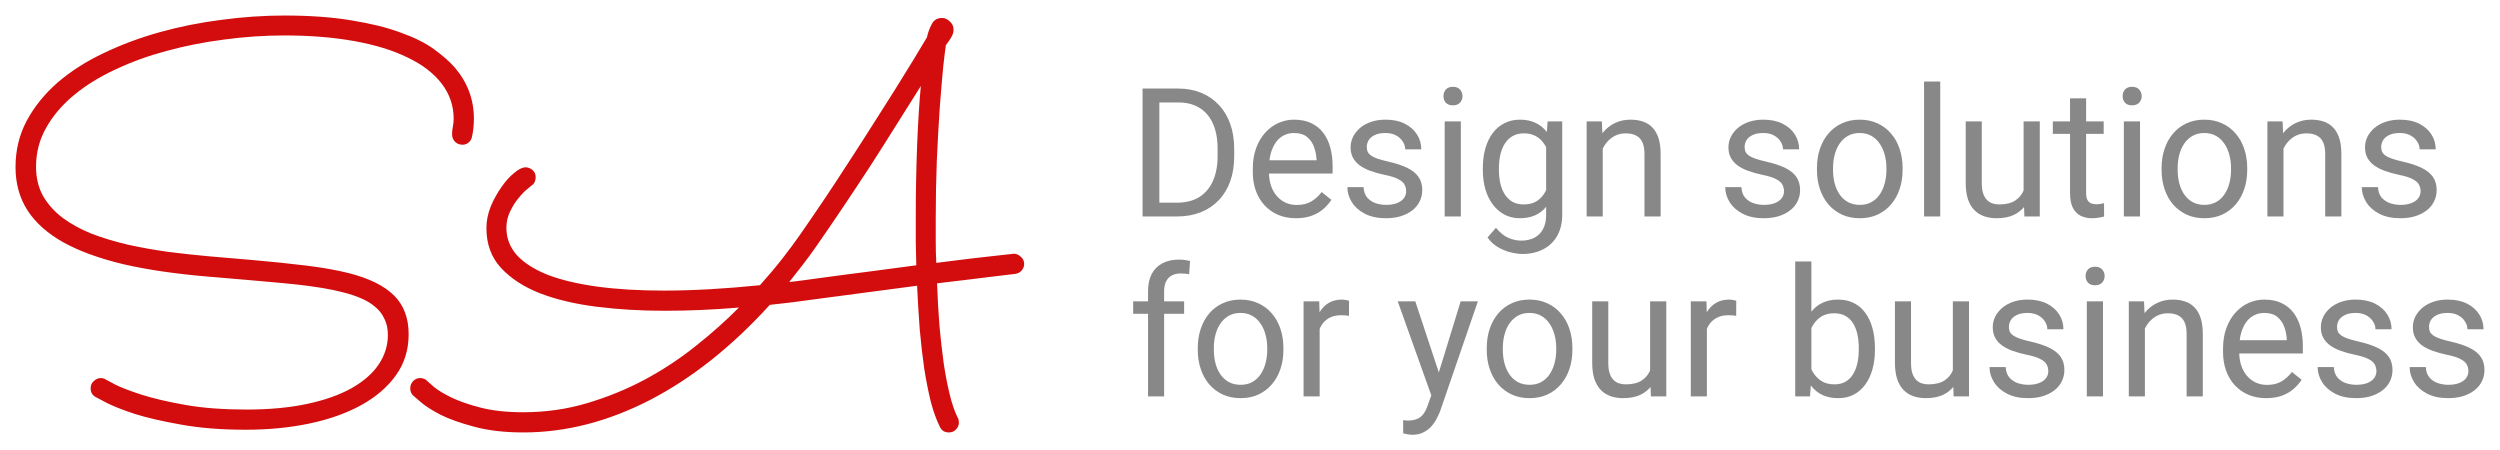
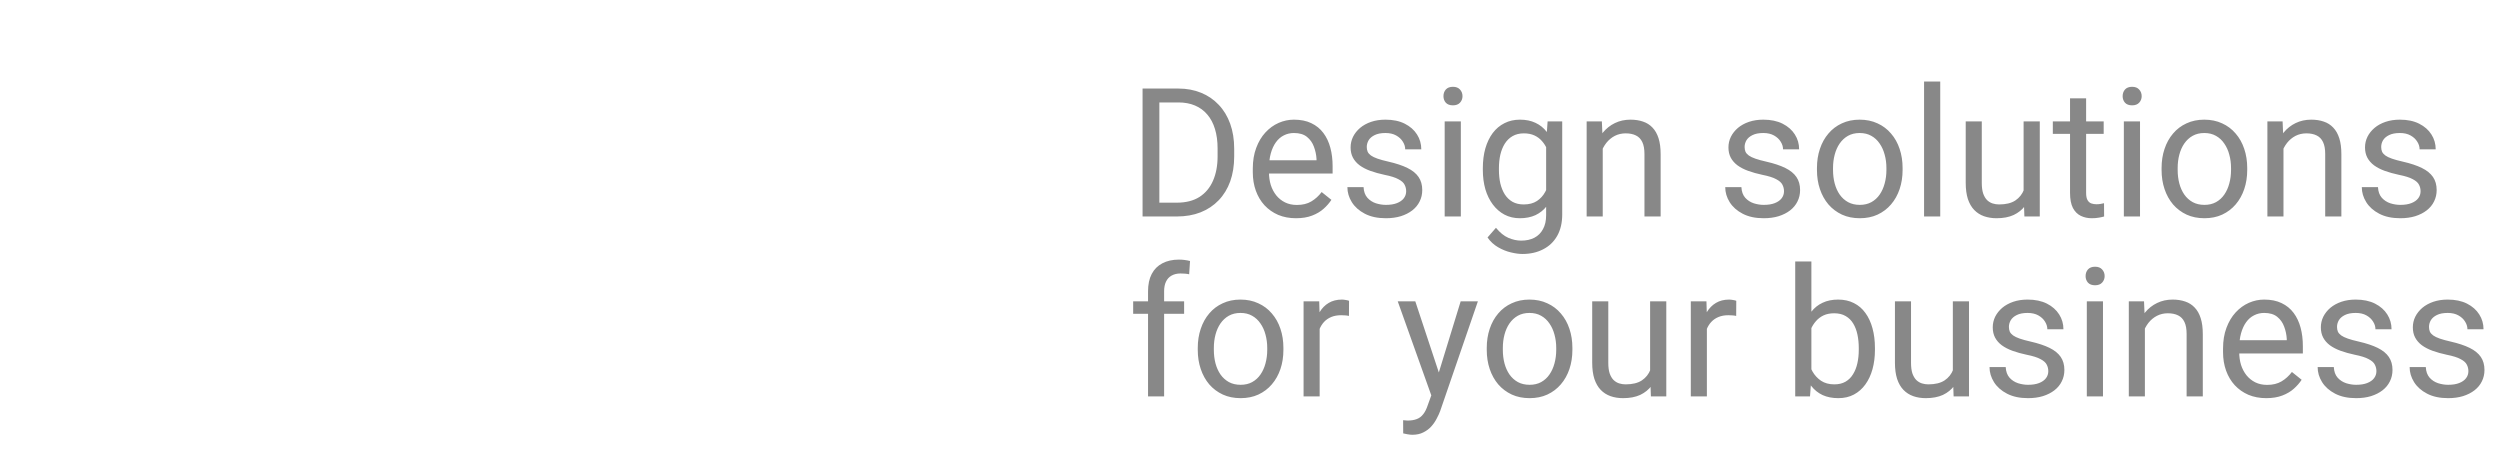
<svg xmlns="http://www.w3.org/2000/svg" viewBox="6357.093 5366.963 161 29" data-guides="{&quot;vertical&quot;:[],&quot;horizontal&quot;:[]}">
-   <path fill="#D30D0D" stroke="none" fill-opacity="1" stroke-width="1" stroke-opacity="1" font-size-adjust="none" id="tSvgd641aee639" title="Path 2" d="M 6387.492 5375.763 C 6387.458 5375.925 6387.383 5376.052 6387.269 5376.144C 6387.155 5376.237 6387.029 5376.283 6386.892 5376.283C 6386.686 5376.283 6386.52 5376.219 6386.394 5376.092C 6386.269 5375.954 6386.206 5375.798 6386.206 5375.624C 6386.206 5375.451 6386.223 5375.283 6386.257 5375.122C 6386.292 5374.948 6386.309 5374.781 6386.309 5374.619C 6386.309 5373.775 6386.051 5373.019 6385.537 5372.348C 6385.022 5371.678 6384.29 5371.118 6383.341 5370.667C 6382.404 5370.205 6381.26 5369.853 6379.911 5369.61C 6378.562 5369.367 6377.058 5369.246 6375.4 5369.246C 6374.131 5369.246 6372.85 5369.333 6371.558 5369.506C 6370.277 5369.668 6369.042 5369.91 6367.853 5370.234C 6366.675 5370.546 6365.572 5370.944 6364.542 5371.43C 6363.513 5371.904 6362.616 5372.458 6361.85 5373.094C 6361.095 5373.718 6360.5 5374.417 6360.066 5375.191C 6359.631 5375.954 6359.414 5376.791 6359.414 5377.704C 6359.414 5378.409 6359.563 5379.033 6359.86 5379.576C 6360.169 5380.108 6360.586 5380.576 6361.112 5380.98C 6361.638 5381.373 6362.255 5381.714 6362.964 5382.003C 6363.685 5382.28 6364.462 5382.517 6365.297 5382.713C 6366.132 5382.898 6367.001 5383.054 6367.904 5383.181C 6368.808 5383.297 6369.717 5383.395 6370.631 5383.476C 6371.512 5383.551 6372.392 5383.626 6373.273 5383.701C 6374.588 5383.817 6375.766 5383.938 6376.806 5384.065C 6377.847 5384.192 6378.762 5384.354 6379.551 5384.551C 6380.866 5384.886 6381.838 5385.365 6382.466 5385.989C 6383.095 5386.613 6383.41 5387.445 6383.41 5388.485C 6383.41 5389.49 6383.136 5390.374 6382.587 5391.137C 6382.038 5391.9 6381.289 5392.541 6380.34 5393.061C 6379.39 5393.581 6378.281 5393.974 6377.012 5394.24C 6375.743 5394.505 6374.382 5394.638 6372.93 5394.638C 6371.352 5394.638 6369.963 5394.528 6368.762 5394.309C 6367.573 5394.101 6366.572 5393.87 6365.76 5393.616C 6364.96 5393.35 6364.348 5393.107 6363.925 5392.888C 6363.502 5392.668 6363.273 5392.547 6363.239 5392.524C 6363.033 5392.408 6362.93 5392.223 6362.93 5391.969C 6362.93 5391.773 6362.999 5391.616 6363.136 5391.501C 6363.273 5391.374 6363.422 5391.31 6363.582 5391.31C 6363.708 5391.31 6363.822 5391.345 6363.925 5391.414C 6363.936 5391.414 6364.131 5391.518 6364.508 5391.726C 6364.897 5391.923 6365.469 5392.142 6366.223 5392.385C 6366.989 5392.628 6367.933 5392.847 6369.053 5393.044C 6370.174 5393.24 6371.478 5393.338 6372.964 5393.338C 6374.439 5393.338 6375.743 5393.217 6376.875 5392.974C 6378.007 5392.732 6378.956 5392.396 6379.722 5391.969C 6380.5 5391.53 6381.083 5391.021 6381.472 5390.444C 6381.872 5389.854 6382.072 5389.219 6382.072 5388.537C 6382.072 5388.133 6381.998 5387.786 6381.849 5387.497C 6381.712 5387.197 6381.517 5386.942 6381.266 5386.735C 6381.014 5386.515 6380.711 5386.33 6380.357 5386.18C 6380.014 5386.03 6379.636 5385.902 6379.225 5385.799C 6378.79 5385.683 6378.321 5385.585 6377.818 5385.504C 6377.326 5385.423 6376.818 5385.354 6376.292 5385.296C 6375.766 5385.238 6375.234 5385.186 6374.696 5385.14C 6374.171 5385.094 6373.65 5385.047 6373.136 5385.001C 6372.255 5384.926 6371.375 5384.851 6370.494 5384.776C 6368.413 5384.603 6366.595 5384.337 6365.04 5383.979C 6363.496 5383.609 6362.21 5383.141 6361.181 5382.575C 6360.151 5381.997 6359.38 5381.309 6358.865 5380.512C 6358.35 5379.715 6358.093 5378.785 6358.093 5377.722C 6358.093 5376.635 6358.333 5375.642 6358.814 5374.74C 6359.305 5373.827 6359.968 5373.007 6360.803 5372.279C 6361.649 5371.551 6362.633 5370.921 6363.753 5370.39C 6364.885 5369.847 6366.092 5369.396 6367.373 5369.038C 6368.653 5368.68 6369.98 5368.414 6371.352 5368.241C 6372.724 5368.056 6374.073 5367.963 6375.4 5367.963C 6377.058 5367.963 6378.499 5368.067 6379.722 5368.275C 6380.957 5368.472 6382.009 5368.732 6382.878 5369.055C 6383.759 5369.367 6384.479 5369.725 6385.039 5370.13C 6385.6 5370.534 6386.051 5370.933 6386.394 5371.326C 6387.206 5372.285 6387.612 5373.377 6387.612 5374.602C 6387.612 5375.006 6387.572 5375.393 6387.492 5375.763ZM 6418.778 5393.876 C 6418.824 5393.956 6418.846 5394.055 6418.846 5394.17C 6418.846 5394.343 6418.783 5394.494 6418.658 5394.621C 6418.543 5394.748 6418.389 5394.812 6418.195 5394.812C 6418.069 5394.812 6417.954 5394.783 6417.852 5394.725C 6417.76 5394.667 6417.686 5394.58 6417.629 5394.465C 6417.411 5394.037 6417.217 5393.506 6417.045 5392.87C 6416.885 5392.223 6416.742 5391.507 6416.617 5390.721C 6416.502 5389.935 6416.405 5389.092 6416.325 5388.19C 6416.256 5387.278 6416.199 5386.336 6416.153 5385.365C 6415.296 5385.481 6414.33 5385.608 6413.255 5385.747C 6412.191 5385.885 6410.973 5386.047 6409.601 5386.232C 6408.641 5386.371 6407.663 5386.492 6406.668 5386.596C 6404.221 5389.288 6401.643 5391.333 6398.933 5392.732C 6396.234 5394.118 6393.524 5394.812 6390.802 5394.812C 6389.59 5394.812 6388.538 5394.69 6387.646 5394.448C 6386.766 5394.216 6386.034 5393.956 6385.451 5393.668C 6384.879 5393.367 6384.451 5393.09 6384.165 5392.836C 6383.867 5392.581 6383.707 5392.443 6383.684 5392.42C 6383.57 5392.304 6383.513 5392.154 6383.513 5391.969C 6383.513 5391.784 6383.576 5391.628 6383.702 5391.501C 6383.827 5391.374 6383.976 5391.31 6384.147 5391.31C 6384.342 5391.31 6384.502 5391.38 6384.628 5391.518C 6384.651 5391.541 6384.788 5391.663 6385.039 5391.882C 6385.291 5392.09 6385.663 5392.316 6386.154 5392.558C 6386.657 5392.801 6387.292 5393.021 6388.058 5393.217C 6388.824 5393.413 6389.733 5393.512 6390.785 5393.512C 6392.226 5393.512 6393.604 5393.315 6394.919 5392.922C 6396.234 5392.529 6397.475 5392.021 6398.641 5391.397C 6399.819 5390.761 6400.911 5390.039 6401.917 5389.23C 6402.935 5388.422 6403.855 5387.601 6404.679 5386.769C 6403.867 5386.838 6403.061 5386.891 6402.26 5386.925C 6401.46 5386.96 6400.671 5386.977 6399.893 5386.977C 6398.361 5386.977 6396.903 5386.891 6395.519 5386.717C 6394.136 5386.544 6392.918 5386.255 6391.866 5385.85C 6390.814 5385.435 6389.973 5384.886 6389.345 5384.204C 6388.727 5383.522 6388.418 5382.673 6388.418 5381.656C 6388.418 5381.194 6388.51 5380.732 6388.693 5380.269C 6388.887 5379.807 6389.116 5379.391 6389.379 5379.021C 6389.642 5378.64 6389.916 5378.334 6390.202 5378.103C 6390.488 5377.86 6390.734 5377.739 6390.94 5377.739C 6391.1 5377.739 6391.248 5377.797 6391.386 5377.912C 6391.523 5378.028 6391.591 5378.184 6391.591 5378.38C 6391.591 5378.484 6391.569 5378.588 6391.523 5378.692C 6391.477 5378.785 6391.409 5378.86 6391.317 5378.917C 6391.294 5378.941 6391.197 5379.021 6391.025 5379.16C 6390.854 5379.299 6390.671 5379.489 6390.477 5379.732C 6390.282 5379.963 6390.105 5380.246 6389.945 5380.581C 6389.785 5380.905 6389.705 5381.257 6389.705 5381.639C 6389.705 5382.297 6389.928 5382.881 6390.374 5383.389C 6390.831 5383.886 6391.489 5384.308 6392.346 5384.655C 6393.215 5384.99 6394.279 5385.244 6395.537 5385.417C 6396.794 5385.591 6398.229 5385.677 6399.842 5385.677C 6400.768 5385.677 6401.746 5385.648 6402.775 5385.591C 6403.804 5385.533 6404.89 5385.446 6406.034 5385.33C 6406.582 5384.718 6407.069 5384.14 6407.492 5383.597C 6407.915 5383.054 6408.275 5382.569 6408.572 5382.141C 6409.064 5381.436 6409.579 5380.685 6410.116 5379.888C 6410.653 5379.091 6411.185 5378.282 6411.711 5377.462C 6412.248 5376.641 6412.769 5375.832 6413.272 5375.035C 6413.787 5374.226 6414.267 5373.469 6414.713 5372.764C 6415.159 5372.048 6415.559 5371.401 6415.913 5370.823C 6416.268 5370.234 6416.559 5369.749 6416.788 5369.367C 6416.857 5369.055 6416.96 5368.772 6417.097 5368.518C 6417.234 5368.252 6417.457 5368.119 6417.766 5368.119C 6417.937 5368.119 6418.103 5368.194 6418.263 5368.345C 6418.423 5368.483 6418.503 5368.662 6418.503 5368.882C 6418.503 5369.044 6418.446 5369.217 6418.332 5369.402C 6418.217 5369.587 6418.109 5369.743 6418.006 5369.87C 6417.972 5370.089 6417.915 5370.557 6417.834 5371.274C 6417.766 5371.99 6417.691 5372.868 6417.612 5373.908C 6417.543 5374.937 6417.48 5376.075 6417.423 5377.323C 6417.377 5378.559 6417.354 5379.813 6417.354 5381.084C 6417.354 5381.558 6417.354 5382.026 6417.354 5382.488C 6417.354 5382.95 6417.366 5383.418 6417.389 5383.892C 6419.104 5383.672 6420.356 5383.522 6421.145 5383.441C 6421.934 5383.349 6422.351 5383.303 6422.397 5383.303C 6422.546 5383.303 6422.688 5383.366 6422.826 5383.493C 6422.974 5383.609 6423.049 5383.765 6423.049 5383.961C 6423.049 5384.123 6422.992 5384.267 6422.877 5384.395C 6422.774 5384.51 6422.637 5384.58 6422.466 5384.603C 6422.26 5384.626 6422.02 5384.655 6421.745 5384.689C 6421.471 5384.724 6421.133 5384.764 6420.733 5384.811C 6420.333 5384.857 6419.864 5384.915 6419.327 5384.984C 6418.789 5385.042 6418.16 5385.117 6417.44 5385.209C 6417.474 5386.157 6417.526 5387.07 6417.594 5387.948C 6417.674 5388.814 6417.766 5389.623 6417.869 5390.374C 6417.983 5391.125 6418.115 5391.801 6418.263 5392.402C 6418.412 5393.003 6418.583 5393.494 6418.778 5393.876ZM 6409.43 5384.932 C 6410.779 5384.747 6412.003 5384.585 6413.1 5384.447C 6414.21 5384.296 6415.21 5384.163 6416.102 5384.048C 6416.091 5383.551 6416.079 5383.054 6416.068 5382.557C 6416.068 5382.061 6416.068 5381.558 6416.068 5381.049C 6416.068 5379.42 6416.096 5377.866 6416.153 5376.387C 6416.211 5374.896 6416.291 5373.602 6416.394 5372.504C 6415.936 5373.232 6415.427 5374.041 6414.867 5374.931C 6414.318 5375.809 6413.747 5376.71 6413.152 5377.635C 6412.557 5378.548 6411.957 5379.455 6411.351 5380.356C 6410.745 5381.257 6410.167 5382.101 6409.619 5382.887C 6409.344 5383.28 6409.064 5383.661 6408.778 5384.031C 6408.492 5384.4 6408.206 5384.764 6407.92 5385.122C 6408.172 5385.099 6408.418 5385.071 6408.658 5385.036C 6408.909 5385.001 6409.167 5384.967 6409.43 5384.932Z" style="" />
  <path fill="#888888" stroke="none" fill-opacity="1" stroke-width="1" stroke-opacity="1" font-size-adjust="none" id="tSvgfe04bf4eac" title="Path 3" d="M 6432.88 5380.904 C 6432.313 5380.904 6431.745 5380.904 6431.178 5380.904C 6431.182 5380.608 6431.185 5380.311 6431.189 5380.015C 6431.753 5380.015 6432.316 5380.015 6432.88 5380.015C 6433.462 5380.015 6433.947 5379.893 6434.336 5379.648C 6434.724 5379.399 6435.015 5379.052 6435.209 5378.607C 6435.407 5378.158 6435.506 5377.633 6435.506 5377.034C 6435.506 5376.866 6435.506 5376.698 6435.506 5376.53C 6435.506 5376.059 6435.45 5375.64 6435.338 5375.274C 6435.226 5374.904 6435.062 5374.593 6434.845 5374.341C 6434.629 5374.084 6434.364 5373.89 6434.05 5373.758C 6433.74 5373.626 6433.384 5373.56 6432.981 5373.56C 6432.369 5373.56 6431.756 5373.56 6431.144 5373.56C 6431.144 5373.262 6431.144 5372.964 6431.144 5372.666C 6431.756 5372.666 6432.369 5372.666 6432.981 5372.666C 6433.514 5372.666 6434.001 5372.756 6434.442 5372.937C 6434.882 5373.115 6435.261 5373.373 6435.579 5373.713C 6435.9 5374.048 6436.146 5374.456 6436.318 5374.935C 6436.489 5375.41 6436.575 5375.946 6436.575 5376.541C 6436.575 5376.706 6436.575 5376.87 6436.575 5377.034C 6436.575 5377.63 6436.489 5378.167 6436.318 5378.646C 6436.146 5379.121 6435.898 5379.527 6435.573 5379.863C 6435.252 5380.198 6434.864 5380.457 6434.408 5380.638C 6433.957 5380.815 6433.447 5380.904 6432.88 5380.904ZM 6431.755 5372.666 C 6431.755 5375.412 6431.755 5378.158 6431.755 5380.904C 6431.394 5380.904 6431.034 5380.904 6430.674 5380.904C 6430.674 5378.158 6430.674 5375.412 6430.674 5372.666C 6431.034 5372.666 6431.394 5372.666 6431.755 5372.666ZM 6440.556 5381.017 C 6440.134 5381.017 6439.752 5380.945 6439.408 5380.802C 6439.069 5380.655 6438.776 5380.449 6438.529 5380.185C 6438.286 5379.921 6438.1 5379.608 6437.969 5379.246C 6437.839 5378.884 6437.773 5378.488 6437.773 5378.058C 6437.773 5377.979 6437.773 5377.899 6437.773 5377.82C 6437.773 5377.322 6437.846 5376.879 6437.992 5376.491C 6438.137 5376.098 6438.335 5375.766 6438.585 5375.495C 6438.835 5375.223 6439.119 5375.018 6439.436 5374.878C 6439.753 5374.739 6440.082 5374.669 6440.422 5374.669C 6440.855 5374.669 6441.228 5374.744 6441.541 5374.895C 6441.859 5375.046 6442.118 5375.257 6442.32 5375.529C 6442.521 5375.797 6442.671 5376.113 6442.768 5376.479C 6442.865 5376.841 6442.913 5377.237 6442.913 5377.667C 6442.913 5377.824 6442.913 5377.98 6442.913 5378.137C 6441.405 5378.137 6439.897 5378.137 6438.389 5378.137C 6438.389 5377.852 6438.389 5377.567 6438.389 5377.283C 6439.552 5377.283 6440.715 5377.283 6441.877 5377.283C 6441.877 5377.256 6441.877 5377.23 6441.877 5377.203C 6441.862 5376.932 6441.806 5376.668 6441.709 5376.411C 6441.616 5376.155 6441.467 5375.944 6441.261 5375.778C 6441.056 5375.612 6440.776 5375.529 6440.422 5375.529C 6440.186 5375.529 6439.97 5375.58 6439.772 5375.681C 6439.574 5375.78 6439.405 5375.927 6439.263 5376.123C 6439.121 5376.319 6439.011 5376.558 6438.932 5376.841C 6438.854 5377.124 6438.815 5377.45 6438.815 5377.82C 6438.815 5377.899 6438.815 5377.979 6438.815 5378.058C 6438.815 5378.348 6438.854 5378.622 6438.932 5378.878C 6439.014 5379.131 6439.132 5379.353 6439.285 5379.546C 6439.442 5379.738 6439.63 5379.889 6439.85 5379.998C 6440.075 5380.108 6440.328 5380.162 6440.612 5380.162C 6440.978 5380.162 6441.288 5380.087 6441.541 5379.936C 6441.795 5379.785 6442.017 5379.583 6442.208 5379.331C 6442.417 5379.499 6442.626 5379.666 6442.835 5379.834C 6442.704 5380.034 6442.538 5380.225 6442.336 5380.406C 6442.135 5380.587 6441.887 5380.734 6441.592 5380.847C 6441.301 5380.96 6440.955 5381.017 6440.556 5381.017ZM 6447.65 5379.28 C 6447.65 5379.129 6447.616 5378.989 6447.549 5378.861C 6447.486 5378.729 6447.353 5378.61 6447.151 5378.505C 6446.954 5378.395 6446.655 5378.301 6446.256 5378.222C 6445.92 5378.15 6445.616 5378.065 6445.343 5377.967C 6445.074 5377.869 6444.845 5377.75 6444.654 5377.611C 6444.468 5377.471 6444.324 5377.307 6444.223 5377.119C 6444.122 5376.93 6444.072 5376.709 6444.072 5376.457C 6444.072 5376.215 6444.124 5375.987 6444.229 5375.772C 6444.337 5375.557 6444.488 5375.367 6444.682 5375.201C 6444.88 5375.035 6445.117 5374.904 6445.393 5374.81C 6445.67 5374.716 6445.978 5374.669 6446.317 5374.669C 6446.803 5374.669 6447.217 5374.756 6447.56 5374.929C 6447.904 5375.103 6448.167 5375.334 6448.35 5375.625C 6448.533 5375.912 6448.624 5376.23 6448.624 5376.581C 6448.279 5376.581 6447.934 5376.581 6447.588 5376.581C 6447.588 5376.411 6447.538 5376.247 6447.437 5376.089C 6447.34 5375.927 6447.196 5375.793 6447.006 5375.687C 6446.819 5375.582 6446.59 5375.529 6446.317 5375.529C 6446.03 5375.529 6445.797 5375.574 6445.617 5375.665C 6445.442 5375.751 6445.313 5375.863 6445.231 5375.998C 6445.153 5376.134 6445.113 5376.277 6445.113 5376.428C 6445.113 5376.541 6445.132 5376.643 6445.17 5376.734C 6445.21 5376.821 6445.281 5376.902 6445.382 5376.977C 6445.483 5377.049 6445.625 5377.117 6445.808 5377.181C 6445.991 5377.245 6446.224 5377.309 6446.508 5377.373C 6447.004 5377.486 6447.413 5377.622 6447.734 5377.781C 6448.055 5377.939 6448.294 5378.133 6448.45 5378.363C 6448.607 5378.593 6448.686 5378.872 6448.686 5379.201C 6448.686 5379.468 6448.63 5379.714 6448.518 5379.936C 6448.409 5380.159 6448.251 5380.351 6448.042 5380.513C 6447.837 5380.672 6447.59 5380.796 6447.303 5380.887C 6447.019 5380.973 6446.7 5381.017 6446.345 5381.017C 6445.811 5381.017 6445.36 5380.921 6444.99 5380.728C 6444.621 5380.536 6444.341 5380.287 6444.15 5379.981C 6443.96 5379.676 6443.865 5379.353 6443.865 5379.014C 6444.212 5379.014 6444.559 5379.014 6444.906 5379.014C 6444.921 5379.301 6445.003 5379.529 6445.153 5379.699C 6445.302 5379.864 6445.485 5379.983 6445.701 5380.055C 6445.918 5380.123 6446.133 5380.157 6446.345 5380.157C 6446.629 5380.157 6446.866 5380.119 6447.056 5380.044C 6447.25 5379.968 6447.398 5379.864 6447.499 5379.732C 6447.599 5379.6 6447.65 5379.45 6447.65 5379.28ZM 6451.171 5374.782 C 6451.171 5376.822 6451.171 5378.863 6451.171 5380.904C 6450.824 5380.904 6450.477 5380.904 6450.13 5380.904C 6450.13 5378.863 6450.13 5376.822 6450.13 5374.782C 6450.477 5374.782 6450.824 5374.782 6451.171 5374.782ZM 6450.052 5373.158 C 6450.052 5372.988 6450.102 5372.845 6450.203 5372.728C 6450.307 5372.611 6450.461 5372.553 6450.662 5372.553C 6450.86 5372.553 6451.011 5372.611 6451.116 5372.728C 6451.224 5372.845 6451.278 5372.988 6451.278 5373.158C 6451.278 5373.32 6451.224 5373.46 6451.116 5373.577C 6451.011 5373.69 6450.86 5373.747 6450.662 5373.747C 6450.461 5373.747 6450.307 5373.69 6450.203 5373.577C 6450.102 5373.46 6450.052 5373.32 6450.052 5373.158ZM 6456.759 5374.782 C 6457.073 5374.782 6457.386 5374.782 6457.7 5374.782C 6457.7 5376.779 6457.7 5378.776 6457.7 5380.773C 6457.7 5381.313 6457.592 5381.773 6457.375 5382.154C 6457.159 5382.535 6456.856 5382.823 6456.468 5383.02C 6456.084 5383.22 6455.639 5383.319 6455.136 5383.319C 6454.926 5383.319 6454.68 5383.286 6454.396 5383.218C 6454.117 5383.154 6453.84 5383.042 6453.568 5382.884C 6453.299 5382.729 6453.073 5382.52 6452.89 5382.256C 6453.071 5382.048 6453.252 5381.841 6453.433 5381.633C 6453.687 5381.943 6453.952 5382.158 6454.228 5382.278C 6454.508 5382.399 6454.785 5382.459 6455.057 5382.459C 6455.386 5382.459 6455.669 5382.397 6455.908 5382.273C 6456.147 5382.148 6456.332 5381.964 6456.462 5381.718C 6456.597 5381.477 6456.664 5381.179 6456.664 5380.824C 6456.664 5379.259 6456.664 5377.694 6456.664 5376.128C 6456.696 5375.68 6456.728 5375.231 6456.759 5374.782ZM 6452.588 5377.911 C 6452.588 5377.871 6452.588 5377.831 6452.588 5377.792C 6452.588 5377.324 6452.642 5376.9 6452.75 5376.519C 6452.862 5376.134 6453.021 5375.804 6453.226 5375.529C 6453.435 5375.253 6453.687 5375.042 6453.982 5374.895C 6454.277 5374.744 6454.609 5374.669 6454.979 5374.669C 6455.359 5374.669 6455.692 5374.737 6455.975 5374.872C 6456.263 5375.004 6456.505 5375.199 6456.703 5375.455C 6456.905 5375.708 6457.063 5376.013 6457.179 5376.372C 6457.295 5376.73 6457.375 5377.136 6457.42 5377.588C 6457.42 5377.762 6457.42 5377.935 6457.42 5378.109C 6457.379 5378.558 6457.299 5378.961 6457.179 5379.319C 6457.063 5379.678 6456.905 5379.983 6456.703 5380.236C 6456.505 5380.489 6456.263 5380.683 6455.975 5380.819C 6455.688 5380.951 6455.352 5381.017 6454.968 5381.017C 6454.606 5381.017 6454.277 5380.94 6453.982 5380.785C 6453.691 5380.63 6453.441 5380.413 6453.232 5380.134C 6453.023 5379.855 6452.862 5379.527 6452.75 5379.15C 6452.642 5378.769 6452.588 5378.356 6452.588 5377.911ZM 6453.624 5377.792 C 6453.624 5377.831 6453.624 5377.871 6453.624 5377.911C 6453.624 5378.216 6453.654 5378.503 6453.713 5378.771C 6453.777 5379.038 6453.872 5379.274 6453.999 5379.478C 6454.13 5379.682 6454.296 5379.842 6454.497 5379.959C 6454.699 5380.072 6454.94 5380.129 6455.22 5380.129C 6455.563 5380.129 6455.847 5380.055 6456.071 5379.908C 6456.294 5379.761 6456.472 5379.567 6456.602 5379.325C 6456.737 5379.084 6456.841 5378.822 6456.916 5378.539C 6456.916 5378.084 6456.916 5377.63 6456.916 5377.175C 6456.875 5376.968 6456.812 5376.768 6456.726 5376.575C 6456.644 5376.379 6456.535 5376.206 6456.401 5376.055C 6456.27 5375.9 6456.108 5375.778 6455.914 5375.687C 6455.72 5375.597 6455.492 5375.551 6455.231 5375.551C 6454.947 5375.551 6454.703 5375.612 6454.497 5375.732C 6454.296 5375.849 6454.13 5376.012 6453.999 5376.219C 6453.872 5376.423 6453.777 5376.66 6453.713 5376.932C 6453.654 5377.2 6453.624 5377.486 6453.624 5377.792ZM 6460.309 5376.089 C 6460.309 5377.694 6460.309 5379.299 6460.309 5380.904C 6459.964 5380.904 6459.619 5380.904 6459.273 5380.904C 6459.273 5378.863 6459.273 5376.822 6459.273 5374.782C 6459.6 5374.782 6459.926 5374.782 6460.253 5374.782C 6460.272 5375.218 6460.29 5375.653 6460.309 5376.089ZM 6460.063 5377.611 C 6459.919 5377.605 6459.775 5377.599 6459.631 5377.594C 6459.635 5377.175 6459.697 5376.789 6459.816 5376.434C 6459.936 5376.076 6460.104 5375.764 6460.32 5375.5C 6460.537 5375.236 6460.794 5375.033 6461.093 5374.889C 6461.395 5374.742 6461.729 5374.669 6462.095 5374.669C 6462.394 5374.669 6462.662 5374.71 6462.901 5374.793C 6463.14 5374.872 6463.344 5375.001 6463.512 5375.178C 6463.683 5375.355 6463.814 5375.585 6463.904 5375.868C 6463.993 5376.147 6464.038 5376.489 6464.038 5376.892C 6464.038 5378.229 6464.038 5379.567 6464.038 5380.904C 6463.691 5380.904 6463.344 5380.904 6462.996 5380.904C 6462.996 5379.563 6462.996 5378.222 6462.996 5376.881C 6462.996 5376.56 6462.95 5376.304 6462.856 5376.111C 6462.763 5375.915 6462.627 5375.774 6462.448 5375.687C 6462.269 5375.597 6462.048 5375.551 6461.787 5375.551C 6461.53 5375.551 6461.294 5375.606 6461.082 5375.715C 6460.873 5375.825 6460.692 5375.976 6460.539 5376.168C 6460.389 5376.36 6460.272 5376.581 6460.186 5376.83C 6460.104 5377.075 6460.063 5377.335 6460.063 5377.611ZM 6471.983 5379.28 C 6471.983 5379.129 6471.949 5378.989 6471.882 5378.861C 6471.818 5378.729 6471.686 5378.61 6471.484 5378.505C 6471.287 5378.395 6470.988 5378.301 6470.589 5378.222C 6470.253 5378.15 6469.948 5378.065 6469.676 5377.967C 6469.407 5377.869 6469.178 5377.75 6468.987 5377.611C 6468.801 5377.471 6468.657 5377.307 6468.556 5377.119C 6468.455 5376.93 6468.405 5376.709 6468.405 5376.457C 6468.405 5376.215 6468.457 5375.987 6468.562 5375.772C 6468.67 5375.557 6468.821 5375.367 6469.015 5375.201C 6469.213 5375.035 6469.45 5374.904 6469.726 5374.81C 6470.003 5374.716 6470.31 5374.669 6470.65 5374.669C 6471.135 5374.669 6471.55 5374.756 6471.893 5374.929C 6472.236 5375.103 6472.5 5375.334 6472.683 5375.625C 6472.866 5375.912 6472.957 5376.23 6472.957 5376.581C 6472.612 5376.581 6472.266 5376.581 6471.921 5376.581C 6471.921 5376.411 6471.871 5376.247 6471.77 5376.089C 6471.673 5375.927 6471.529 5375.793 6471.339 5375.687C 6471.152 5375.582 6470.923 5375.529 6470.65 5375.529C 6470.363 5375.529 6470.13 5375.574 6469.95 5375.665C 6469.775 5375.751 6469.646 5375.863 6469.564 5375.998C 6469.486 5376.134 6469.446 5376.277 6469.446 5376.428C 6469.446 5376.541 6469.465 5376.643 6469.502 5376.734C 6469.543 5376.821 6469.614 5376.902 6469.715 5376.977C 6469.816 5377.049 6469.958 5377.117 6470.141 5377.181C 6470.324 5377.245 6470.557 5377.309 6470.84 5377.373C 6471.337 5377.486 6471.746 5377.622 6472.067 5377.781C 6472.388 5377.939 6472.627 5378.133 6472.783 5378.363C 6472.94 5378.593 6473.019 5378.872 6473.019 5379.201C 6473.019 5379.468 6472.963 5379.714 6472.851 5379.936C 6472.742 5380.159 6472.584 5380.351 6472.375 5380.513C 6472.169 5380.672 6471.923 5380.796 6471.635 5380.887C 6471.352 5380.973 6471.033 5381.017 6470.678 5381.017C 6470.144 5381.017 6469.693 5380.921 6469.323 5380.728C 6468.954 5380.536 6468.674 5380.287 6468.483 5379.981C 6468.293 5379.676 6468.198 5379.353 6468.198 5379.014C 6468.545 5379.014 6468.892 5379.014 6469.239 5379.014C 6469.254 5379.301 6469.336 5379.529 6469.486 5379.699C 6469.635 5379.864 6469.818 5379.983 6470.034 5380.055C 6470.251 5380.123 6470.465 5380.157 6470.678 5380.157C 6470.962 5380.157 6471.199 5380.119 6471.389 5380.044C 6471.583 5379.968 6471.731 5379.864 6471.832 5379.732C 6471.932 5379.6 6471.983 5379.45 6471.983 5379.28ZM 6474.105 5377.911 C 6474.105 5377.867 6474.105 5377.824 6474.105 5377.781C 6474.105 5377.339 6474.168 5376.93 6474.295 5376.553C 6474.422 5376.172 6474.605 5375.842 6474.844 5375.563C 6475.083 5375.28 6475.372 5375.061 6475.712 5374.906C 6476.051 5374.748 6476.432 5374.669 6476.854 5374.669C 6477.279 5374.669 6477.662 5374.748 6478.002 5374.906C 6478.345 5375.061 6478.636 5375.28 6478.875 5375.563C 6479.118 5375.842 6479.302 5376.172 6479.429 5376.553C 6479.556 5376.93 6479.62 5377.339 6479.62 5377.781C 6479.62 5377.824 6479.62 5377.867 6479.62 5377.911C 6479.62 5378.352 6479.556 5378.761 6479.429 5379.138C 6479.302 5379.516 6479.118 5379.846 6478.875 5380.129C 6478.636 5380.408 6478.347 5380.626 6478.007 5380.785C 6477.671 5380.94 6477.291 5381.017 6476.865 5381.017C 6476.439 5381.017 6476.057 5380.94 6475.717 5380.785C 6475.378 5380.626 6475.086 5380.408 6474.844 5380.129C 6474.605 5379.846 6474.422 5379.516 6474.295 5379.138C 6474.168 5378.761 6474.105 5378.352 6474.105 5377.911ZM 6475.14 5377.781 C 6475.14 5377.824 6475.14 5377.867 6475.14 5377.911C 6475.14 5378.216 6475.176 5378.505 6475.247 5378.776C 6475.318 5379.044 6475.424 5379.282 6475.566 5379.489C 6475.712 5379.697 6475.893 5379.861 6476.109 5379.981C 6476.326 5380.098 6476.578 5380.157 6476.865 5380.157C 6477.149 5380.157 6477.397 5380.098 6477.61 5379.981C 6477.826 5379.861 6478.005 5379.697 6478.147 5379.489C 6478.289 5379.282 6478.395 5379.044 6478.466 5378.776C 6478.541 5378.505 6478.578 5378.216 6478.578 5377.911C 6478.578 5377.867 6478.578 5377.824 6478.578 5377.781C 6478.578 5377.479 6478.541 5377.194 6478.466 5376.926C 6478.395 5376.655 6478.287 5376.415 6478.142 5376.208C 6478 5375.996 6477.821 5375.83 6477.604 5375.71C 6477.391 5375.589 6477.141 5375.529 6476.854 5375.529C 6476.57 5375.529 6476.32 5375.589 6476.103 5375.71C 6475.891 5375.83 6475.712 5375.996 6475.566 5376.208C 6475.424 5376.415 6475.318 5376.655 6475.247 5376.926C 6475.176 5377.194 6475.14 5377.479 6475.14 5377.781ZM 6482.044 5372.213 C 6482.044 5375.11 6482.044 5378.007 6482.044 5380.904C 6481.697 5380.904 6481.35 5380.904 6481.003 5380.904C 6481.003 5378.007 6481.003 5375.11 6481.003 5372.213C 6481.35 5372.213 6481.697 5372.213 6482.044 5372.213ZM 6487.413 5379.489 C 6487.413 5377.92 6487.413 5376.351 6487.413 5374.782C 6487.76 5374.782 6488.108 5374.782 6488.455 5374.782C 6488.455 5376.822 6488.455 5378.863 6488.455 5380.904C 6488.124 5380.904 6487.794 5380.904 6487.464 5380.904C 6487.447 5380.432 6487.43 5379.961 6487.413 5379.489ZM 6487.609 5378.199 C 6487.753 5378.195 6487.897 5378.192 6488.04 5378.188C 6488.04 5378.595 6487.997 5378.972 6487.912 5379.319C 6487.83 5379.663 6487.695 5379.961 6487.509 5380.213C 6487.322 5380.466 6487.077 5380.664 6486.775 5380.807C 6486.473 5380.947 6486.105 5381.017 6485.672 5381.017C 6485.377 5381.017 6485.107 5380.973 6484.86 5380.887C 6484.618 5380.8 6484.409 5380.666 6484.233 5380.485C 6484.058 5380.304 6483.921 5380.068 6483.824 5379.778C 6483.731 5379.487 6483.685 5379.138 6483.685 5378.731C 6483.685 5377.415 6483.685 5376.098 6483.685 5374.782C 6484.03 5374.782 6484.375 5374.782 6484.72 5374.782C 6484.72 5376.102 6484.72 5377.422 6484.72 5378.742C 6484.72 5379.018 6484.75 5379.246 6484.81 5379.427C 6484.873 5379.604 6484.957 5379.746 6485.062 5379.851C 6485.17 5379.953 6485.289 5380.025 6485.42 5380.066C 6485.554 5380.108 6485.693 5380.129 6485.834 5380.129C 6486.275 5380.129 6486.624 5380.044 6486.881 5379.874C 6487.139 5379.7 6487.324 5379.468 6487.436 5379.178C 6487.551 5378.884 6487.609 5378.558 6487.609 5378.199ZM 6492.57 5374.782 C 6492.57 5375.05 6492.57 5375.318 6492.57 5375.585C 6491.478 5375.585 6490.386 5375.585 6489.295 5375.585C 6489.295 5375.318 6489.295 5375.05 6489.295 5374.782C 6490.386 5374.782 6491.478 5374.782 6492.57 5374.782ZM 6490.403 5373.294 C 6490.748 5373.294 6491.094 5373.294 6491.439 5373.294C 6491.439 5375.325 6491.439 5377.356 6491.439 5379.387C 6491.439 5379.595 6491.471 5379.751 6491.534 5379.857C 6491.598 5379.963 6491.68 5380.032 6491.78 5380.066C 6491.881 5380.1 6491.99 5380.117 6492.105 5380.117C 6492.191 5380.117 6492.281 5380.11 6492.374 5380.095C 6492.471 5380.076 6492.544 5380.061 6492.592 5380.049C 6492.594 5380.334 6492.596 5380.619 6492.598 5380.904C 6492.516 5380.93 6492.407 5380.955 6492.273 5380.977C 6492.142 5381.004 6491.984 5381.017 6491.797 5381.017C 6491.543 5381.017 6491.31 5380.966 6491.097 5380.864C 6490.885 5380.762 6490.715 5380.592 6490.588 5380.355C 6490.465 5380.113 6490.403 5379.789 6490.403 5379.382C 6490.403 5377.352 6490.403 5375.323 6490.403 5373.294ZM 6494.91 5374.782 C 6494.91 5376.822 6494.91 5378.863 6494.91 5380.904C 6494.563 5380.904 6494.216 5380.904 6493.869 5380.904C 6493.869 5378.863 6493.869 5376.822 6493.869 5374.782C 6494.216 5374.782 6494.563 5374.782 6494.91 5374.782ZM 6493.791 5373.158 C 6493.791 5372.988 6493.841 5372.845 6493.942 5372.728C 6494.046 5372.611 6494.199 5372.553 6494.401 5372.553C 6494.599 5372.553 6494.75 5372.611 6494.854 5372.728C 6494.963 5372.845 6495.017 5372.988 6495.017 5373.158C 6495.017 5373.32 6494.963 5373.46 6494.854 5373.577C 6494.75 5373.69 6494.599 5373.747 6494.401 5373.747C 6494.199 5373.747 6494.046 5373.69 6493.942 5373.577C 6493.841 5373.46 6493.791 5373.32 6493.791 5373.158ZM 6496.299 5377.911 C 6496.299 5377.867 6496.299 5377.824 6496.299 5377.781C 6496.299 5377.339 6496.362 5376.93 6496.489 5376.553C 6496.616 5376.172 6496.799 5375.842 6497.038 5375.563C 6497.277 5375.28 6497.566 5375.061 6497.906 5374.906C 6498.245 5374.748 6498.626 5374.669 6499.048 5374.669C 6499.473 5374.669 6499.856 5374.748 6500.196 5374.906C 6500.539 5375.061 6500.83 5375.28 6501.069 5375.563C 6501.312 5375.842 6501.496 5376.172 6501.623 5376.553C 6501.75 5376.93 6501.814 5377.339 6501.814 5377.781C 6501.814 5377.824 6501.814 5377.867 6501.814 5377.911C 6501.814 5378.352 6501.75 5378.761 6501.623 5379.138C 6501.496 5379.516 6501.312 5379.846 6501.069 5380.129C 6500.83 5380.408 6500.541 5380.626 6500.201 5380.785C 6499.865 5380.94 6499.485 5381.017 6499.059 5381.017C 6498.633 5381.017 6498.251 5380.94 6497.911 5380.785C 6497.572 5380.626 6497.28 5380.408 6497.038 5380.129C 6496.799 5379.846 6496.616 5379.516 6496.489 5379.138C 6496.362 5378.761 6496.299 5378.352 6496.299 5377.911ZM 6497.335 5377.781 C 6497.335 5377.824 6497.335 5377.867 6497.335 5377.911C 6497.335 5378.216 6497.37 5378.505 6497.441 5378.776C 6497.512 5379.044 6497.618 5379.282 6497.76 5379.489C 6497.906 5379.697 6498.087 5379.861 6498.303 5379.981C 6498.52 5380.098 6498.772 5380.157 6499.059 5380.157C 6499.343 5380.157 6499.591 5380.098 6499.804 5379.981C 6500.02 5379.861 6500.199 5379.697 6500.341 5379.489C 6500.483 5379.282 6500.59 5379.044 6500.66 5378.776C 6500.735 5378.505 6500.772 5378.216 6500.772 5377.911C 6500.772 5377.867 6500.772 5377.824 6500.772 5377.781C 6500.772 5377.479 6500.735 5377.194 6500.66 5376.926C 6500.59 5376.655 6500.481 5376.415 6500.336 5376.208C 6500.194 5375.996 6500.015 5375.83 6499.798 5375.71C 6499.585 5375.589 6499.335 5375.529 6499.048 5375.529C 6498.764 5375.529 6498.514 5375.589 6498.298 5375.71C 6498.085 5375.83 6497.906 5375.996 6497.76 5376.208C 6497.618 5376.415 6497.512 5376.655 6497.441 5376.926C 6497.37 5377.194 6497.335 5377.479 6497.335 5377.781ZM 6504.149 5376.089 C 6504.149 5377.694 6504.149 5379.299 6504.149 5380.904C 6503.803 5380.904 6503.458 5380.904 6503.113 5380.904C 6503.113 5378.863 6503.113 5376.822 6503.113 5374.782C 6503.439 5374.782 6503.766 5374.782 6504.092 5374.782C 6504.111 5375.218 6504.13 5375.653 6504.149 5376.089ZM 6503.902 5377.611 C 6503.758 5377.605 6503.615 5377.599 6503.471 5377.594C 6503.475 5377.175 6503.536 5376.789 6503.656 5376.434C 6503.775 5376.076 6503.943 5375.764 6504.16 5375.5C 6504.376 5375.236 6504.634 5375.033 6504.932 5374.889C 6505.235 5374.742 6505.569 5374.669 6505.935 5374.669C 6506.233 5374.669 6506.502 5374.71 6506.741 5374.793C 6506.98 5374.872 6507.183 5375.001 6507.351 5375.178C 6507.523 5375.355 6507.653 5375.585 6507.743 5375.868C 6507.833 5376.147 6507.877 5376.489 6507.877 5376.892C 6507.877 5378.229 6507.877 5379.567 6507.877 5380.904C 6507.53 5380.904 6507.183 5380.904 6506.836 5380.904C 6506.836 5379.563 6506.836 5378.222 6506.836 5376.881C 6506.836 5376.56 6506.789 5376.304 6506.696 5376.111C 6506.603 5375.915 6506.466 5375.774 6506.287 5375.687C 6506.108 5375.597 6505.888 5375.551 6505.627 5375.551C 6505.369 5375.551 6505.134 5375.606 6504.921 5375.715C 6504.712 5375.825 6504.531 5375.976 6504.378 5376.168C 6504.229 5376.36 6504.111 5376.581 6504.025 5376.83C 6503.943 5377.075 6503.902 5377.335 6503.902 5377.611ZM 6512.978 5379.28 C 6512.978 5379.129 6512.944 5378.989 6512.877 5378.861C 6512.814 5378.729 6512.681 5378.61 6512.48 5378.505C 6512.282 5378.395 6511.983 5378.301 6511.584 5378.222C 6511.248 5378.15 6510.944 5378.065 6510.671 5377.967C 6510.403 5377.869 6510.173 5377.75 6509.982 5377.611C 6509.796 5377.471 6509.652 5377.307 6509.551 5377.119C 6509.451 5376.93 6509.4 5376.709 6509.4 5376.457C 6509.4 5376.215 6509.452 5375.987 6509.557 5375.772C 6509.665 5375.557 6509.816 5375.367 6510.011 5375.201C 6510.208 5375.035 6510.445 5374.904 6510.722 5374.81C 6510.998 5374.716 6511.306 5374.669 6511.645 5374.669C 6512.131 5374.669 6512.545 5374.756 6512.888 5374.929C 6513.232 5375.103 6513.495 5375.334 6513.678 5375.625C 6513.861 5375.912 6513.952 5376.23 6513.952 5376.581C 6513.607 5376.581 6513.262 5376.581 6512.916 5376.581C 6512.916 5376.411 6512.866 5376.247 6512.765 5376.089C 6512.668 5375.927 6512.524 5375.793 6512.334 5375.687C 6512.147 5375.582 6511.918 5375.529 6511.645 5375.529C 6511.358 5375.529 6511.125 5375.574 6510.945 5375.665C 6510.77 5375.751 6510.641 5375.863 6510.559 5375.998C 6510.481 5376.134 6510.442 5376.277 6510.442 5376.428C 6510.442 5376.541 6510.46 5376.643 6510.498 5376.734C 6510.539 5376.821 6510.61 5376.902 6510.711 5376.977C 6510.811 5377.049 6510.953 5377.117 6511.136 5377.181C 6511.319 5377.245 6511.552 5377.309 6511.836 5377.373C 6512.332 5377.486 6512.741 5377.622 6513.062 5377.781C 6513.383 5377.939 6513.622 5378.133 6513.779 5378.363C 6513.935 5378.593 6514.014 5378.872 6514.014 5379.201C 6514.014 5379.468 6513.958 5379.714 6513.846 5379.936C 6513.738 5380.159 6513.579 5380.351 6513.37 5380.513C 6513.165 5380.672 6512.918 5380.796 6512.631 5380.887C 6512.347 5380.973 6512.028 5381.017 6511.674 5381.017C 6511.14 5381.017 6510.688 5380.921 6510.318 5380.728C 6509.949 5380.536 6509.669 5380.287 6509.479 5379.981C 6509.288 5379.676 6509.193 5379.353 6509.193 5379.014C 6509.54 5379.014 6509.887 5379.014 6510.235 5379.014C 6510.249 5379.301 6510.332 5379.529 6510.481 5379.699C 6510.63 5379.864 6510.813 5379.983 6511.03 5380.055C 6511.246 5380.123 6511.461 5380.157 6511.674 5380.157C 6511.957 5380.157 6512.194 5380.119 6512.384 5380.044C 6512.579 5379.968 6512.726 5379.864 6512.827 5379.732C 6512.928 5379.6 6512.978 5379.45 6512.978 5379.28ZM 6432.062 5392.491 C 6431.717 5392.491 6431.372 5392.491 6431.027 5392.491C 6431.027 5390.235 6431.027 5387.98 6431.027 5385.724C 6431.027 5385.283 6431.105 5384.911 6431.262 5384.61C 6431.422 5384.304 6431.652 5384.074 6431.95 5383.919C 6432.249 5383.761 6432.604 5383.682 6433.014 5383.682C 6433.134 5383.682 6433.253 5383.689 6433.373 5383.704C 6433.496 5383.719 6433.615 5383.742 6433.731 5383.772C 6433.712 5384.057 6433.694 5384.342 6433.675 5384.626C 6433.596 5384.608 6433.507 5384.594 6433.406 5384.587C 6433.309 5384.579 6433.212 5384.575 6433.115 5384.575C 6432.895 5384.575 6432.704 5384.621 6432.544 5384.711C 6432.387 5384.798 6432.268 5384.926 6432.186 5385.096C 6432.103 5385.266 6432.062 5385.475 6432.062 5385.724C 6432.062 5387.98 6432.062 5390.235 6432.062 5392.491ZM 6433.35 5386.369 C 6433.35 5386.637 6433.35 5386.905 6433.35 5387.172C 6432.257 5387.172 6431.163 5387.172 6430.069 5387.172C 6430.069 5386.905 6430.069 5386.637 6430.069 5386.369C 6431.163 5386.369 6432.257 5386.369 6433.35 5386.369ZM 6434.229 5389.498 C 6434.229 5389.454 6434.229 5389.411 6434.229 5389.368C 6434.229 5388.926 6434.293 5388.517 6434.42 5388.14C 6434.547 5387.759 6434.729 5387.429 6434.968 5387.15C 6435.207 5386.867 6435.496 5386.648 6435.836 5386.494C 6436.176 5386.335 6436.556 5386.256 6436.978 5386.256C 6437.404 5386.256 6437.786 5386.335 6438.126 5386.494C 6438.469 5386.648 6438.761 5386.867 6438.999 5387.15C 6439.242 5387.429 6439.427 5387.759 6439.554 5388.14C 6439.681 5388.517 6439.744 5388.926 6439.744 5389.368C 6439.744 5389.411 6439.744 5389.454 6439.744 5389.498C 6439.744 5389.939 6439.681 5390.348 6439.554 5390.726C 6439.427 5391.103 6439.242 5391.433 6438.999 5391.716C 6438.761 5391.995 6438.471 5392.214 6438.132 5392.372C 6437.796 5392.527 6437.415 5392.604 6436.989 5392.604C 6436.564 5392.604 6436.181 5392.527 6435.842 5392.372C 6435.502 5392.214 6435.211 5391.995 6434.968 5391.716C 6434.729 5391.433 6434.547 5391.103 6434.42 5390.726C 6434.293 5390.348 6434.229 5389.939 6434.229 5389.498ZM 6435.265 5389.368 C 6435.265 5389.411 6435.265 5389.454 6435.265 5389.498C 6435.265 5389.803 6435.3 5390.092 6435.371 5390.364C 6435.442 5390.631 6435.549 5390.869 6435.69 5391.076C 6435.836 5391.284 6436.017 5391.448 6436.234 5391.569C 6436.45 5391.686 6436.702 5391.744 6436.989 5391.744C 6437.273 5391.744 6437.521 5391.686 6437.734 5391.569C 6437.951 5391.448 6438.13 5391.284 6438.272 5391.076C 6438.414 5390.869 6438.52 5390.631 6438.591 5390.364C 6438.665 5390.092 6438.703 5389.803 6438.703 5389.498C 6438.703 5389.454 6438.703 5389.411 6438.703 5389.368C 6438.703 5389.066 6438.665 5388.781 6438.591 5388.513C 6438.52 5388.242 6438.412 5388.002 6438.266 5387.795C 6438.124 5387.584 6437.945 5387.418 6437.728 5387.297C 6437.516 5387.176 6437.266 5387.116 6436.978 5387.116C 6436.695 5387.116 6436.445 5387.176 6436.228 5387.297C 6436.015 5387.418 6435.836 5387.584 6435.69 5387.795C 6435.549 5388.002 6435.442 5388.242 6435.371 5388.513C 6435.3 5388.781 6435.265 5389.066 6435.265 5389.368ZM 6442.079 5387.331 C 6442.079 5389.051 6442.079 5390.771 6442.079 5392.491C 6441.734 5392.491 6441.388 5392.491 6441.043 5392.491C 6441.043 5390.45 6441.043 5388.41 6441.043 5386.369C 6441.379 5386.369 6441.715 5386.369 6442.051 5386.369C 6442.06 5386.69 6442.07 5387.01 6442.079 5387.331ZM 6443.971 5386.335 C 6443.969 5386.659 6443.968 5386.984 6443.966 5387.308C 6443.88 5387.289 6443.798 5387.278 6443.719 5387.274C 6443.645 5387.267 6443.559 5387.263 6443.462 5387.263C 6443.223 5387.263 6443.012 5387.301 6442.829 5387.376C 6442.646 5387.452 6442.491 5387.557 6442.364 5387.693C 6442.238 5387.829 6442.137 5387.991 6442.062 5388.18C 6441.991 5388.364 6441.945 5388.568 6441.922 5388.791C 6441.825 5388.847 6441.728 5388.904 6441.631 5388.96C 6441.631 5388.591 6441.666 5388.244 6441.737 5387.919C 6441.812 5387.595 6441.926 5387.308 6442.079 5387.059C 6442.232 5386.807 6442.426 5386.61 6442.661 5386.471C 6442.9 5386.328 6443.184 5386.256 6443.512 5386.256C 6443.587 5386.256 6443.673 5386.265 6443.77 5386.284C 6443.867 5386.299 6443.934 5386.316 6443.971 5386.335ZM 6449.475 5391.857 C 6450.037 5390.028 6450.599 5388.198 6451.16 5386.369C 6451.53 5386.369 6451.899 5386.369 6452.269 5386.369C 6451.459 5388.725 6450.649 5391.08 6449.839 5393.436C 6449.783 5393.587 6449.708 5393.749 6449.615 5393.922C 6449.525 5394.1 6449.41 5394.267 6449.268 5394.426C 6449.126 5394.584 6448.954 5394.712 6448.753 5394.81C 6448.555 5394.912 6448.318 5394.963 6448.042 5394.963C 6447.96 5394.963 6447.855 5394.952 6447.728 5394.929C 6447.601 5394.907 6447.512 5394.888 6447.459 5394.873C 6447.458 5394.59 6447.456 5394.307 6447.454 5394.024C 6447.484 5394.028 6447.53 5394.032 6447.594 5394.035C 6447.661 5394.043 6447.708 5394.047 6447.734 5394.047C 6447.969 5394.047 6448.169 5394.015 6448.333 5393.951C 6448.497 5393.89 6448.635 5393.786 6448.747 5393.639C 6448.863 5393.496 6448.962 5393.298 6449.044 5393.045C 6449.188 5392.649 6449.331 5392.253 6449.475 5391.857ZM 6448.238 5386.369 C 6448.762 5387.953 6449.287 5389.537 6449.811 5391.122C 6449.901 5391.489 6449.99 5391.857 6450.08 5392.225C 6449.832 5392.353 6449.583 5392.481 6449.335 5392.61C 6448.592 5390.529 6447.849 5388.449 6447.107 5386.369C 6447.484 5386.369 6447.861 5386.369 6448.238 5386.369ZM 6452.84 5389.498 C 6452.84 5389.454 6452.84 5389.411 6452.84 5389.368C 6452.84 5388.926 6452.903 5388.517 6453.03 5388.14C 6453.157 5387.759 6453.34 5387.429 6453.579 5387.15C 6453.818 5386.867 6454.107 5386.648 6454.447 5386.494C 6454.787 5386.335 6455.167 5386.256 6455.589 5386.256C 6456.015 5386.256 6456.397 5386.335 6456.737 5386.494C 6457.08 5386.648 6457.371 5386.867 6457.61 5387.15C 6457.853 5387.429 6458.038 5387.759 6458.165 5388.14C 6458.291 5388.517 6458.355 5388.926 6458.355 5389.368C 6458.355 5389.411 6458.355 5389.454 6458.355 5389.498C 6458.355 5389.939 6458.291 5390.348 6458.165 5390.726C 6458.038 5391.103 6457.853 5391.433 6457.61 5391.716C 6457.371 5391.995 6457.082 5392.214 6456.742 5392.372C 6456.407 5392.527 6456.026 5392.604 6455.6 5392.604C 6455.175 5392.604 6454.792 5392.527 6454.453 5392.372C 6454.113 5392.214 6453.822 5391.995 6453.579 5391.716C 6453.34 5391.433 6453.157 5391.103 6453.03 5390.726C 6452.903 5390.348 6452.84 5389.939 6452.84 5389.498ZM 6453.876 5389.368 C 6453.876 5389.411 6453.876 5389.454 6453.876 5389.498C 6453.876 5389.803 6453.911 5390.092 6453.982 5390.364C 6454.053 5390.631 6454.16 5390.869 6454.301 5391.076C 6454.447 5391.284 6454.628 5391.448 6454.844 5391.569C 6455.061 5391.686 6455.313 5391.744 6455.6 5391.744C 6455.884 5391.744 6456.132 5391.686 6456.345 5391.569C 6456.561 5391.448 6456.741 5391.284 6456.882 5391.076C 6457.024 5390.869 6457.131 5390.631 6457.202 5390.364C 6457.276 5390.092 6457.314 5389.803 6457.314 5389.498C 6457.314 5389.454 6457.314 5389.411 6457.314 5389.368C 6457.314 5389.066 6457.276 5388.781 6457.202 5388.513C 6457.131 5388.242 6457.022 5388.002 6456.877 5387.795C 6456.735 5387.584 6456.556 5387.418 6456.339 5387.297C 6456.127 5387.176 6455.876 5387.116 6455.589 5387.116C 6455.305 5387.116 6455.055 5387.176 6454.839 5387.297C 6454.626 5387.418 6454.447 5387.584 6454.301 5387.795C 6454.16 5388.002 6454.053 5388.242 6453.982 5388.513C 6453.911 5388.781 6453.876 5389.066 6453.876 5389.368ZM 6463.36 5391.076 C 6463.36 5389.507 6463.36 5387.938 6463.36 5386.369C 6463.708 5386.369 6464.055 5386.369 6464.402 5386.369C 6464.402 5388.41 6464.402 5390.45 6464.402 5392.491C 6464.071 5392.491 6463.741 5392.491 6463.411 5392.491C 6463.394 5392.019 6463.377 5391.548 6463.36 5391.076ZM 6463.556 5389.786 C 6463.7 5389.783 6463.844 5389.779 6463.987 5389.775C 6463.987 5390.182 6463.945 5390.56 6463.859 5390.907C 6463.777 5391.25 6463.642 5391.548 6463.456 5391.801C 6463.269 5392.053 6463.024 5392.251 6462.722 5392.395C 6462.42 5392.534 6462.052 5392.604 6461.619 5392.604C 6461.324 5392.604 6461.054 5392.561 6460.807 5392.474C 6460.565 5392.387 6460.356 5392.253 6460.18 5392.072C 6460.005 5391.891 6459.869 5391.655 6459.771 5391.365C 6459.678 5391.074 6459.631 5390.726 6459.631 5390.318C 6459.631 5389.002 6459.631 5387.686 6459.631 5386.369C 6459.977 5386.369 6460.322 5386.369 6460.667 5386.369C 6460.667 5387.689 6460.667 5389.009 6460.667 5390.33C 6460.667 5390.605 6460.697 5390.833 6460.757 5391.014C 6460.82 5391.191 6460.904 5391.333 6461.009 5391.438C 6461.117 5391.54 6461.237 5391.612 6461.367 5391.653C 6461.502 5391.695 6461.64 5391.716 6461.782 5391.716C 6462.222 5391.716 6462.571 5391.631 6462.828 5391.461C 6463.086 5391.288 6463.271 5391.056 6463.383 5390.765C 6463.498 5390.471 6463.556 5390.145 6463.556 5389.786ZM 6467.016 5387.331 C 6467.016 5389.051 6467.016 5390.771 6467.016 5392.491C 6466.671 5392.491 6466.326 5392.491 6465.981 5392.491C 6465.981 5390.45 6465.981 5388.41 6465.981 5386.369C 6466.317 5386.369 6466.653 5386.369 6466.988 5386.369C 6466.998 5386.69 6467.007 5387.01 6467.016 5387.331ZM 6468.909 5386.335 C 6468.907 5386.659 6468.905 5386.984 6468.903 5387.308C 6468.817 5387.289 6468.735 5387.278 6468.657 5387.274C 6468.582 5387.267 6468.496 5387.263 6468.399 5387.263C 6468.161 5387.263 6467.95 5387.301 6467.767 5387.376C 6467.584 5387.452 6467.429 5387.557 6467.302 5387.693C 6467.175 5387.829 6467.074 5387.991 6467 5388.18C 6466.929 5388.364 6466.882 5388.568 6466.86 5388.791C 6466.763 5388.847 6466.666 5388.904 6466.569 5388.96C 6466.569 5388.591 6466.604 5388.244 6466.675 5387.919C 6466.75 5387.595 6466.863 5387.308 6467.016 5387.059C 6467.17 5386.807 6467.364 5386.61 6467.599 5386.471C 6467.838 5386.328 6468.121 5386.256 6468.45 5386.256C 6468.524 5386.256 6468.61 5386.265 6468.707 5386.284C 6468.804 5386.299 6468.871 5386.316 6468.909 5386.335ZM 6472.705 5383.8 C 6473.052 5383.8 6473.399 5383.8 6473.746 5383.8C 6473.746 5386.301 6473.746 5388.802 6473.746 5391.303C 6473.717 5391.699 6473.687 5392.095 6473.657 5392.491C 6473.339 5392.491 6473.022 5392.491 6472.705 5392.491C 6472.705 5389.594 6472.705 5386.697 6472.705 5383.8ZM 6477.839 5389.379 C 6477.839 5389.419 6477.839 5389.458 6477.839 5389.498C 6477.839 5389.943 6477.787 5390.356 6477.682 5390.737C 6477.578 5391.114 6477.425 5391.442 6477.223 5391.721C 6477.022 5392 6476.775 5392.217 6476.484 5392.372C 6476.193 5392.527 6475.859 5392.604 6475.482 5392.604C 6475.097 5392.604 6474.76 5392.538 6474.469 5392.406C 6474.181 5392.27 6473.939 5392.076 6473.741 5391.823C 6473.543 5391.57 6473.384 5391.265 6473.265 5390.907C 6473.149 5390.548 6473.069 5390.145 6473.024 5389.696C 6473.024 5389.522 6473.024 5389.349 6473.024 5389.175C 6473.069 5388.723 6473.149 5388.317 6473.265 5387.959C 6473.384 5387.601 6473.543 5387.295 6473.741 5387.042C 6473.939 5386.786 6474.181 5386.592 6474.469 5386.46C 6474.756 5386.324 6475.09 5386.256 6475.471 5386.256C 6475.852 5386.256 6476.189 5386.331 6476.484 5386.482C 6476.779 5386.629 6477.026 5386.841 6477.223 5387.116C 6477.425 5387.391 6477.578 5387.721 6477.682 5388.106C 6477.787 5388.487 6477.839 5388.911 6477.839 5389.379ZM 6476.798 5389.498 C 6476.798 5389.458 6476.798 5389.419 6476.798 5389.379C 6476.798 5389.074 6476.77 5388.787 6476.714 5388.519C 6476.658 5388.248 6476.568 5388.01 6476.445 5387.806C 6476.322 5387.599 6476.16 5387.437 6475.958 5387.32C 6475.756 5387.199 6475.508 5387.138 6475.213 5387.138C 6474.952 5387.138 6474.724 5387.184 6474.53 5387.274C 6474.34 5387.365 6474.177 5387.487 6474.043 5387.642C 6473.909 5387.793 6473.799 5387.966 6473.713 5388.163C 6473.631 5388.355 6473.569 5388.555 6473.528 5388.762C 6473.528 5389.217 6473.528 5389.671 6473.528 5390.126C 6473.588 5390.39 6473.685 5390.644 6473.819 5390.89C 6473.957 5391.131 6474.14 5391.329 6474.368 5391.484C 6474.599 5391.638 6474.885 5391.716 6475.225 5391.716C 6475.504 5391.716 6475.743 5391.659 6475.941 5391.546C 6476.143 5391.429 6476.305 5391.269 6476.428 5391.065C 6476.555 5390.861 6476.648 5390.626 6476.708 5390.358C 6476.768 5390.09 6476.798 5389.803 6476.798 5389.498ZM 6482.856 5391.076 C 6482.856 5389.507 6482.856 5387.938 6482.856 5386.369C 6483.203 5386.369 6483.55 5386.369 6483.897 5386.369C 6483.897 5388.41 6483.897 5390.45 6483.897 5392.491C 6483.567 5392.491 6483.237 5392.491 6482.906 5392.491C 6482.889 5392.019 6482.873 5391.548 6482.856 5391.076ZM 6483.052 5389.786 C 6483.196 5389.783 6483.339 5389.779 6483.483 5389.775C 6483.483 5390.182 6483.44 5390.56 6483.354 5390.907C 6483.272 5391.25 6483.138 5391.548 6482.951 5391.801C 6482.764 5392.053 6482.52 5392.251 6482.218 5392.395C 6481.915 5392.534 6481.548 5392.604 6481.115 5392.604C 6480.82 5392.604 6480.549 5392.561 6480.303 5392.474C 6480.06 5392.387 6479.851 5392.253 6479.676 5392.072C 6479.5 5391.891 6479.364 5391.655 6479.267 5391.365C 6479.174 5391.074 6479.127 5390.726 6479.127 5390.318C 6479.127 5389.002 6479.127 5387.686 6479.127 5386.369C 6479.472 5386.369 6479.818 5386.369 6480.163 5386.369C 6480.163 5387.689 6480.163 5389.009 6480.163 5390.33C 6480.163 5390.605 6480.193 5390.833 6480.252 5391.014C 6480.316 5391.191 6480.4 5391.333 6480.504 5391.438C 6480.613 5391.54 6480.732 5391.612 6480.863 5391.653C 6480.997 5391.695 6481.135 5391.716 6481.277 5391.716C 6481.717 5391.716 6482.066 5391.631 6482.324 5391.461C 6482.582 5391.288 6482.766 5391.056 6482.878 5390.765C 6482.994 5390.471 6483.052 5390.145 6483.052 5389.786ZM 6489.003 5390.867 C 6489.003 5390.716 6488.97 5390.577 6488.903 5390.448C 6488.839 5390.316 6488.707 5390.197 6488.505 5390.092C 6488.307 5389.982 6488.009 5389.888 6487.609 5389.809C 6487.273 5389.737 6486.969 5389.653 6486.697 5389.554C 6486.428 5389.456 6486.198 5389.337 6486.008 5389.198C 6485.821 5389.058 6485.678 5388.894 6485.577 5388.706C 6485.476 5388.517 6485.426 5388.296 6485.426 5388.044C 6485.426 5387.802 6485.478 5387.574 6485.582 5387.359C 6485.691 5387.144 6485.842 5386.954 6486.036 5386.788C 6486.234 5386.622 6486.471 5386.492 6486.747 5386.397C 6487.023 5386.303 6487.331 5386.256 6487.671 5386.256C 6488.156 5386.256 6488.57 5386.343 6488.914 5386.516C 6489.257 5386.69 6489.52 5386.922 6489.703 5387.212C 6489.886 5387.499 6489.978 5387.818 6489.978 5388.168C 6489.632 5388.168 6489.287 5388.168 6488.942 5388.168C 6488.942 5387.998 6488.891 5387.834 6488.791 5387.676C 6488.694 5387.514 6488.55 5387.38 6488.36 5387.274C 6488.173 5387.169 6487.943 5387.116 6487.671 5387.116C 6487.383 5387.116 6487.15 5387.161 6486.971 5387.252C 6486.796 5387.338 6486.667 5387.45 6486.585 5387.586C 6486.506 5387.721 6486.467 5387.865 6486.467 5388.015C 6486.467 5388.129 6486.486 5388.23 6486.523 5388.321C 6486.564 5388.408 6486.635 5388.489 6486.736 5388.564C 6486.837 5388.636 6486.979 5388.704 6487.161 5388.768C 6487.344 5388.832 6487.577 5388.896 6487.861 5388.96C 6488.358 5389.074 6488.766 5389.209 6489.087 5389.368C 6489.408 5389.526 6489.647 5389.72 6489.804 5389.95C 6489.961 5390.181 6490.039 5390.46 6490.039 5390.788C 6490.039 5391.056 6489.983 5391.301 6489.871 5391.523C 6489.763 5391.746 6489.604 5391.938 6489.395 5392.1C 6489.19 5392.259 6488.944 5392.383 6488.656 5392.474C 6488.373 5392.561 6488.053 5392.604 6487.699 5392.604C 6487.165 5392.604 6486.714 5392.508 6486.344 5392.315C 6485.974 5392.123 6485.694 5391.874 6485.504 5391.569C 6485.314 5391.263 6485.218 5390.941 6485.218 5390.601C 6485.566 5390.601 6485.913 5390.601 6486.26 5390.601C 6486.275 5390.888 6486.357 5391.116 6486.506 5391.286C 6486.656 5391.452 6486.839 5391.57 6487.055 5391.642C 6487.272 5391.71 6487.486 5391.744 6487.699 5391.744C 6487.982 5391.744 6488.22 5391.706 6488.41 5391.631C 6488.604 5391.555 6488.751 5391.452 6488.852 5391.32C 6488.953 5391.188 6489.003 5391.037 6489.003 5390.867ZM 6492.525 5386.369 C 6492.525 5388.41 6492.525 5390.45 6492.525 5392.491C 6492.178 5392.491 6491.831 5392.491 6491.484 5392.491C 6491.484 5390.45 6491.484 5388.41 6491.484 5386.369C 6491.831 5386.369 6492.178 5386.369 6492.525 5386.369ZM 6491.405 5384.745 C 6491.405 5384.575 6491.456 5384.432 6491.557 5384.315C 6491.661 5384.198 6491.814 5384.14 6492.016 5384.14C 6492.213 5384.14 6492.365 5384.198 6492.469 5384.315C 6492.577 5384.432 6492.632 5384.575 6492.632 5384.745C 6492.632 5384.907 6492.577 5385.047 6492.469 5385.164C 6492.365 5385.277 6492.213 5385.334 6492.016 5385.334C 6491.814 5385.334 6491.661 5385.277 6491.557 5385.164C 6491.456 5385.047 6491.405 5384.907 6491.405 5384.745ZM 6495.224 5387.676 C 6495.224 5389.281 6495.224 5390.886 6495.224 5392.491C 6494.879 5392.491 6494.533 5392.491 6494.188 5392.491C 6494.188 5390.45 6494.188 5388.41 6494.188 5386.369C 6494.515 5386.369 6494.841 5386.369 6495.168 5386.369C 6495.187 5386.805 6495.205 5387.24 6495.224 5387.676ZM 6494.977 5389.198 C 6494.834 5389.192 6494.69 5389.187 6494.546 5389.181C 6494.55 5388.762 6494.612 5388.376 6494.731 5388.021C 6494.851 5387.663 6495.019 5387.352 6495.235 5387.088C 6495.452 5386.824 6495.709 5386.62 6496.008 5386.477C 6496.31 5386.329 6496.644 5386.256 6497.01 5386.256C 6497.308 5386.256 6497.577 5386.297 6497.816 5386.38C 6498.055 5386.46 6498.258 5386.588 6498.426 5386.765C 6498.598 5386.942 6498.729 5387.172 6498.818 5387.455C 6498.908 5387.735 6498.953 5388.076 6498.953 5388.479C 6498.953 5389.817 6498.953 5391.154 6498.953 5392.491C 6498.606 5392.491 6498.258 5392.491 6497.911 5392.491C 6497.911 5391.15 6497.911 5389.809 6497.911 5388.468C 6497.911 5388.147 6497.865 5387.891 6497.771 5387.699C 6497.678 5387.502 6497.542 5387.361 6497.363 5387.274C 6497.183 5387.184 6496.963 5387.138 6496.702 5387.138C 6496.444 5387.138 6496.209 5387.193 6495.997 5387.303C 6495.787 5387.412 6495.606 5387.563 6495.453 5387.755C 6495.304 5387.948 6495.187 5388.168 6495.101 5388.417C 6495.019 5388.662 6494.977 5388.923 6494.977 5389.198ZM 6503.04 5392.604 C 6502.618 5392.604 6502.236 5392.532 6501.892 5392.389C 6501.553 5392.242 6501.259 5392.036 6501.013 5391.772C 6500.77 5391.508 6500.584 5391.195 6500.453 5390.833C 6500.323 5390.471 6500.257 5390.075 6500.257 5389.645C 6500.257 5389.566 6500.257 5389.487 6500.257 5389.407C 6500.257 5388.909 6500.33 5388.466 6500.476 5388.078C 6500.621 5387.685 6500.819 5387.353 6501.069 5387.082C 6501.319 5386.81 6501.603 5386.605 6501.92 5386.465C 6502.237 5386.326 6502.566 5386.256 6502.906 5386.256C 6503.339 5386.256 6503.712 5386.331 6504.025 5386.482C 6504.343 5386.633 6504.602 5386.844 6504.804 5387.116C 6505.005 5387.384 6505.154 5387.701 6505.252 5388.066C 6505.349 5388.428 6505.397 5388.824 6505.397 5389.254C 6505.397 5389.411 6505.397 5389.568 6505.397 5389.724C 6503.889 5389.724 6502.381 5389.724 6500.873 5389.724C 6500.873 5389.439 6500.873 5389.155 6500.873 5388.87C 6502.036 5388.87 6503.199 5388.87 6504.361 5388.87C 6504.361 5388.843 6504.361 5388.817 6504.361 5388.791C 6504.346 5388.519 6504.29 5388.255 6504.193 5387.998C 6504.1 5387.742 6503.951 5387.531 6503.745 5387.365C 6503.54 5387.199 6503.26 5387.116 6502.906 5387.116C 6502.67 5387.116 6502.454 5387.167 6502.256 5387.269C 6502.058 5387.367 6501.888 5387.514 6501.747 5387.71C 6501.605 5387.906 6501.495 5388.146 6501.416 5388.428C 6501.338 5388.711 6501.299 5389.038 6501.299 5389.407C 6501.299 5389.487 6501.299 5389.566 6501.299 5389.645C 6501.299 5389.935 6501.338 5390.209 6501.416 5390.465C 6501.498 5390.718 6501.616 5390.941 6501.769 5391.133C 6501.926 5391.325 6502.114 5391.476 6502.334 5391.586C 6502.558 5391.695 6502.812 5391.75 6503.096 5391.75C 6503.462 5391.75 6503.771 5391.674 6504.025 5391.523C 6504.279 5391.372 6504.501 5391.171 6504.692 5390.918C 6504.901 5391.086 6505.11 5391.254 6505.319 5391.421C 6505.188 5391.621 6505.022 5391.812 6504.82 5391.993C 6504.619 5392.174 6504.371 5392.321 6504.076 5392.434C 6503.785 5392.547 6503.439 5392.604 6503.04 5392.604ZM 6510.134 5390.867 C 6510.134 5390.716 6510.1 5390.577 6510.033 5390.448C 6509.97 5390.316 6509.837 5390.197 6509.635 5390.092C 6509.438 5389.982 6509.139 5389.888 6508.74 5389.809C 6508.404 5389.737 6508.099 5389.653 6507.827 5389.554C 6507.558 5389.456 6507.329 5389.337 6507.138 5389.198C 6506.952 5389.058 6506.808 5388.894 6506.707 5388.706C 6506.606 5388.517 6506.556 5388.296 6506.556 5388.044C 6506.556 5387.802 6506.608 5387.574 6506.713 5387.359C 6506.821 5387.144 6506.972 5386.954 6507.166 5386.788C 6507.364 5386.622 6507.601 5386.492 6507.877 5386.397C 6508.154 5386.303 6508.462 5386.256 6508.801 5386.256C 6509.286 5386.256 6509.701 5386.343 6510.044 5386.516C 6510.388 5386.69 6510.651 5386.922 6510.834 5387.212C 6511.016 5387.499 6511.108 5387.818 6511.108 5388.168C 6510.763 5388.168 6510.417 5388.168 6510.072 5388.168C 6510.072 5387.998 6510.022 5387.834 6509.921 5387.676C 6509.824 5387.514 6509.68 5387.38 6509.49 5387.274C 6509.303 5387.169 6509.074 5387.116 6508.801 5387.116C 6508.514 5387.116 6508.281 5387.161 6508.101 5387.252C 6507.926 5387.338 6507.797 5387.45 6507.715 5387.586C 6507.637 5387.721 6507.597 5387.865 6507.597 5388.015C 6507.597 5388.129 6507.616 5388.23 6507.653 5388.321C 6507.694 5388.408 6507.765 5388.489 6507.866 5388.564C 6507.967 5388.636 6508.109 5388.704 6508.292 5388.768C 6508.475 5388.832 6508.708 5388.896 6508.992 5388.96C 6509.488 5389.074 6509.897 5389.209 6510.218 5389.368C 6510.539 5389.526 6510.778 5389.72 6510.934 5389.95C 6511.091 5390.181 6511.17 5390.46 6511.17 5390.788C 6511.17 5391.056 6511.113 5391.301 6511.002 5391.523C 6510.893 5391.746 6510.735 5391.938 6510.526 5392.1C 6510.32 5392.259 6510.074 5392.383 6509.787 5392.474C 6509.503 5392.561 6509.184 5392.604 6508.829 5392.604C 6508.295 5392.604 6507.844 5392.508 6507.474 5392.315C 6507.105 5392.123 6506.825 5391.874 6506.634 5391.569C 6506.444 5391.263 6506.349 5390.941 6506.349 5390.601C 6506.696 5390.601 6507.043 5390.601 6507.39 5390.601C 6507.405 5390.888 6507.487 5391.116 6507.637 5391.286C 6507.786 5391.452 6507.969 5391.57 6508.185 5391.642C 6508.402 5391.71 6508.616 5391.744 6508.829 5391.744C 6509.113 5391.744 6509.35 5391.706 6509.54 5391.631C 6509.734 5391.555 6509.882 5391.452 6509.982 5391.32C 6510.083 5391.188 6510.134 5391.037 6510.134 5390.867ZM 6516.057 5390.867 C 6516.057 5390.716 6516.024 5390.577 6515.957 5390.448C 6515.893 5390.316 6515.761 5390.197 6515.559 5390.092C 6515.361 5389.982 6515.063 5389.888 6514.663 5389.809C 6514.327 5389.737 6514.023 5389.653 6513.751 5389.554C 6513.482 5389.456 6513.252 5389.337 6513.062 5389.198C 6512.875 5389.058 6512.732 5388.894 6512.631 5388.706C 6512.53 5388.517 6512.48 5388.296 6512.48 5388.044C 6512.48 5387.802 6512.532 5387.574 6512.637 5387.359C 6512.745 5387.144 6512.896 5386.954 6513.09 5386.788C 6513.288 5386.622 6513.525 5386.492 6513.801 5386.397C 6514.077 5386.303 6514.385 5386.256 6514.725 5386.256C 6515.21 5386.256 6515.624 5386.343 6515.968 5386.516C 6516.311 5386.69 6516.574 5386.922 6516.757 5387.212C 6516.94 5387.499 6517.032 5387.818 6517.032 5388.168C 6516.686 5388.168 6516.341 5388.168 6515.996 5388.168C 6515.996 5387.998 6515.945 5387.834 6515.845 5387.676C 6515.748 5387.514 6515.604 5387.38 6515.413 5387.274C 6515.227 5387.169 6514.997 5387.116 6514.725 5387.116C 6514.438 5387.116 6514.204 5387.161 6514.025 5387.252C 6513.85 5387.338 6513.721 5387.45 6513.639 5387.586C 6513.56 5387.721 6513.521 5387.865 6513.521 5388.015C 6513.521 5388.129 6513.54 5388.23 6513.577 5388.321C 6513.618 5388.408 6513.689 5388.489 6513.79 5388.564C 6513.891 5388.636 6514.032 5388.704 6514.215 5388.768C 6514.398 5388.832 6514.632 5388.896 6514.915 5388.96C 6515.412 5389.074 6515.82 5389.209 6516.141 5389.368C 6516.462 5389.526 6516.701 5389.72 6516.858 5389.95C 6517.015 5390.181 6517.093 5390.46 6517.093 5390.788C 6517.093 5391.056 6517.037 5391.301 6516.925 5391.523C 6516.817 5391.746 6516.658 5391.938 6516.449 5392.1C 6516.244 5392.259 6515.998 5392.383 6515.71 5392.474C 6515.427 5392.561 6515.107 5392.604 6514.753 5392.604C 6514.219 5392.604 6513.767 5392.508 6513.398 5392.315C 6513.028 5392.123 6512.748 5391.874 6512.558 5391.569C 6512.368 5391.263 6512.273 5390.941 6512.273 5390.601C 6512.62 5390.601 6512.967 5390.601 6513.314 5390.601C 6513.329 5390.888 6513.411 5391.116 6513.56 5391.286C 6513.71 5391.452 6513.892 5391.57 6514.109 5391.642C 6514.325 5391.71 6514.54 5391.744 6514.753 5391.744C 6515.037 5391.744 6515.273 5391.706 6515.464 5391.631C 6515.658 5391.555 6515.805 5391.452 6515.906 5391.32C 6516.007 5391.188 6516.057 5391.037 6516.057 5390.867Z" style="" />
  <defs />
</svg>